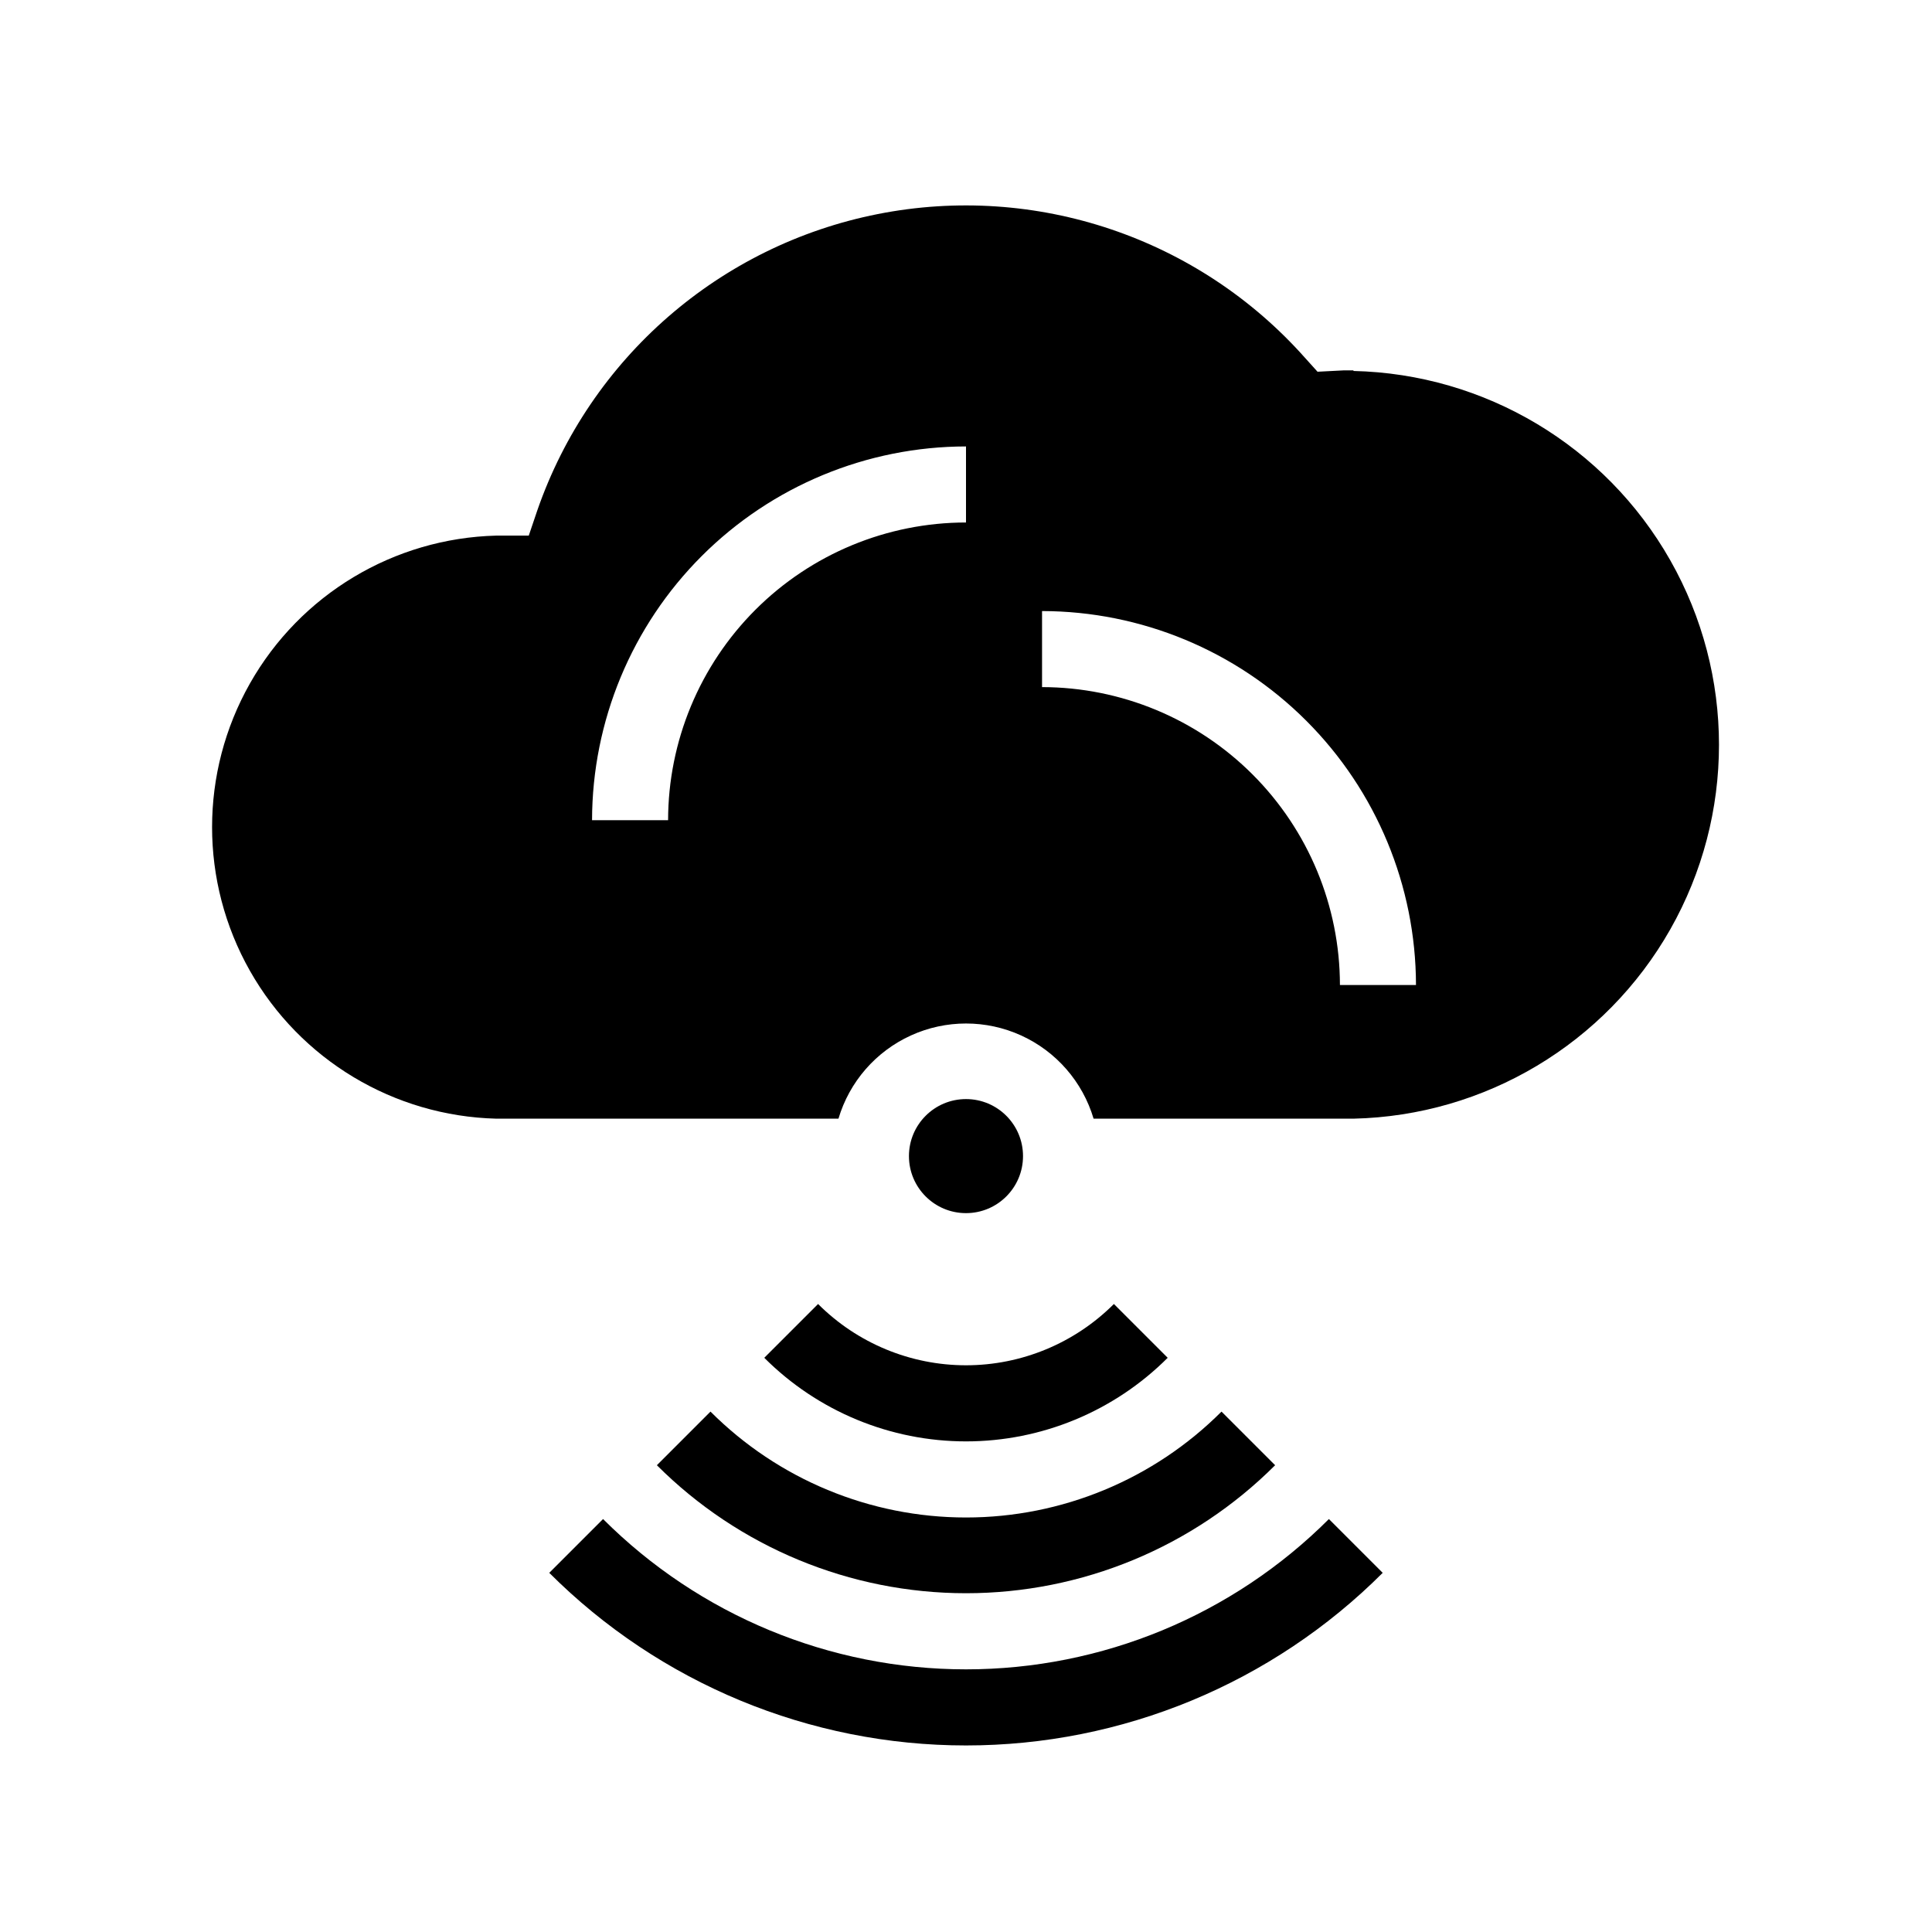
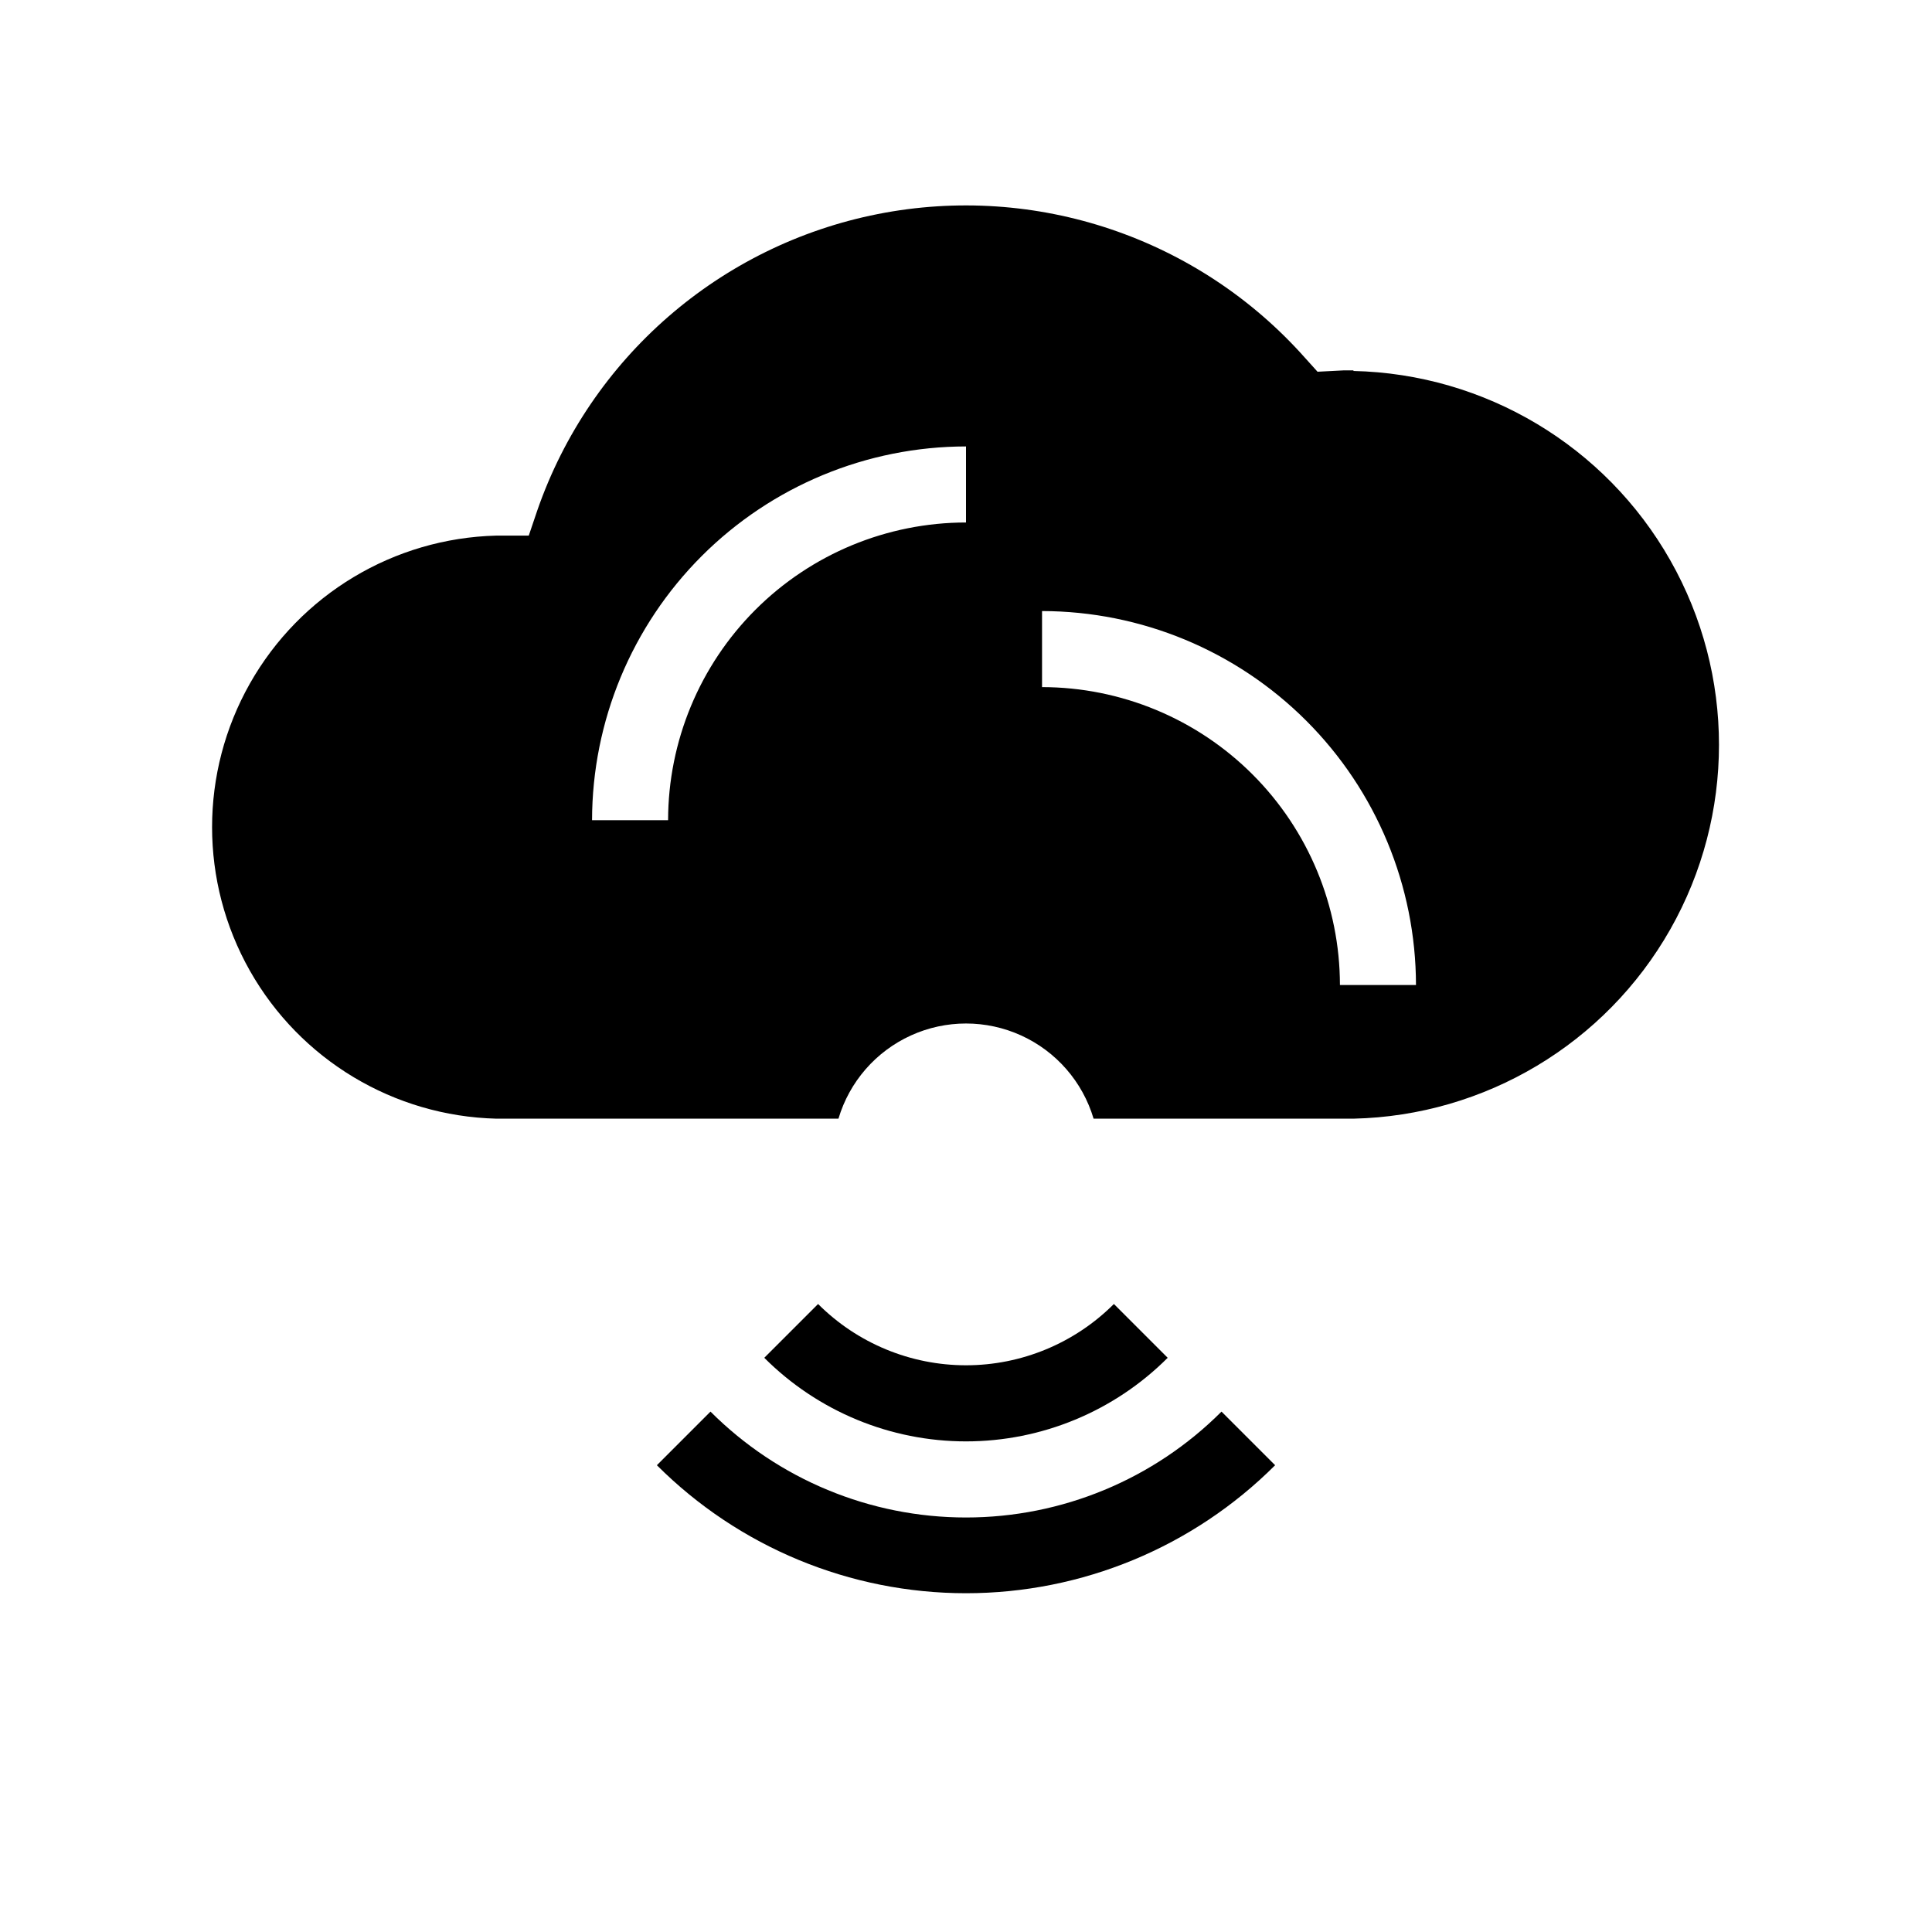
<svg xmlns="http://www.w3.org/2000/svg" fill="#000000" width="800px" height="800px" version="1.1" viewBox="144 144 512 512">
  <g>
    <path d="m502.68 242.16h-2.719l-6.801 0.352-3.223-3.578h-0.004c-28.312-31.953-71.449-46.496-113.32-38.203-41.879 8.293-76.219 38.176-90.215 78.508l-2.269 6.703h-8.613c-27.133 0.691-51.914 15.566-65.285 39.188-13.371 23.617-13.371 52.52 0 76.141s38.152 38.496 65.285 39.188h90.688-0.004c2.906-9.777 9.906-17.82 19.191-22.047 9.285-4.231 19.945-4.231 29.23 0 9.285 4.227 16.285 12.27 19.191 22.047h68.871c34.863-0.785 66.75-19.84 83.957-50.168 17.211-30.332 17.211-67.477 0-97.809-17.207-30.332-49.094-49.383-83.957-50.172zm-102.68 40.305c-20.926 0.012-40.992 8.328-55.793 23.117-14.801 14.793-23.129 34.852-23.156 55.777h-20.152c0.039-26.266 10.496-51.441 29.074-70.012 18.578-18.566 43.762-29.008 70.027-29.035zm99.098 122.57c-0.027-20.93-8.352-40.992-23.152-55.793-14.801-14.801-34.863-23.125-55.793-23.152v-20.152c26.27 0.039 51.453 10.492 70.027 29.07 18.578 18.574 29.031 43.758 29.07 70.027z" />
-     <path d="m415.11 450.38c0 8.348-6.766 15.113-15.113 15.113s-15.117-6.766-15.117-15.113 6.769-15.113 15.117-15.113 15.113 6.766 15.113 15.113" />
    <path d="m346.54 503.83c14.176 14.184 33.406 22.152 53.457 22.152s39.277-7.969 53.453-22.152l-14.258-14.258c-10.395 10.398-24.496 16.242-39.195 16.242-14.703 0-28.805-5.844-39.199-16.242z" />
    <path d="m318.08 532.3c21.73 21.719 51.195 33.922 81.922 33.922 30.723 0 60.188-12.203 81.918-33.922l-14.207-14.207v-0.004c-17.953 17.969-42.312 28.062-67.711 28.062-25.402 0-49.758-10.094-67.715-28.062z" />
-     <path d="m289.56 560.82c29.289 29.285 69.016 45.742 110.44 45.742 41.418 0 81.145-16.457 110.43-45.742l-14.258-14.258c-25.508 25.504-60.105 39.832-96.176 39.832-36.074 0-70.668-14.328-96.18-39.832z" />
  </g>
</svg>